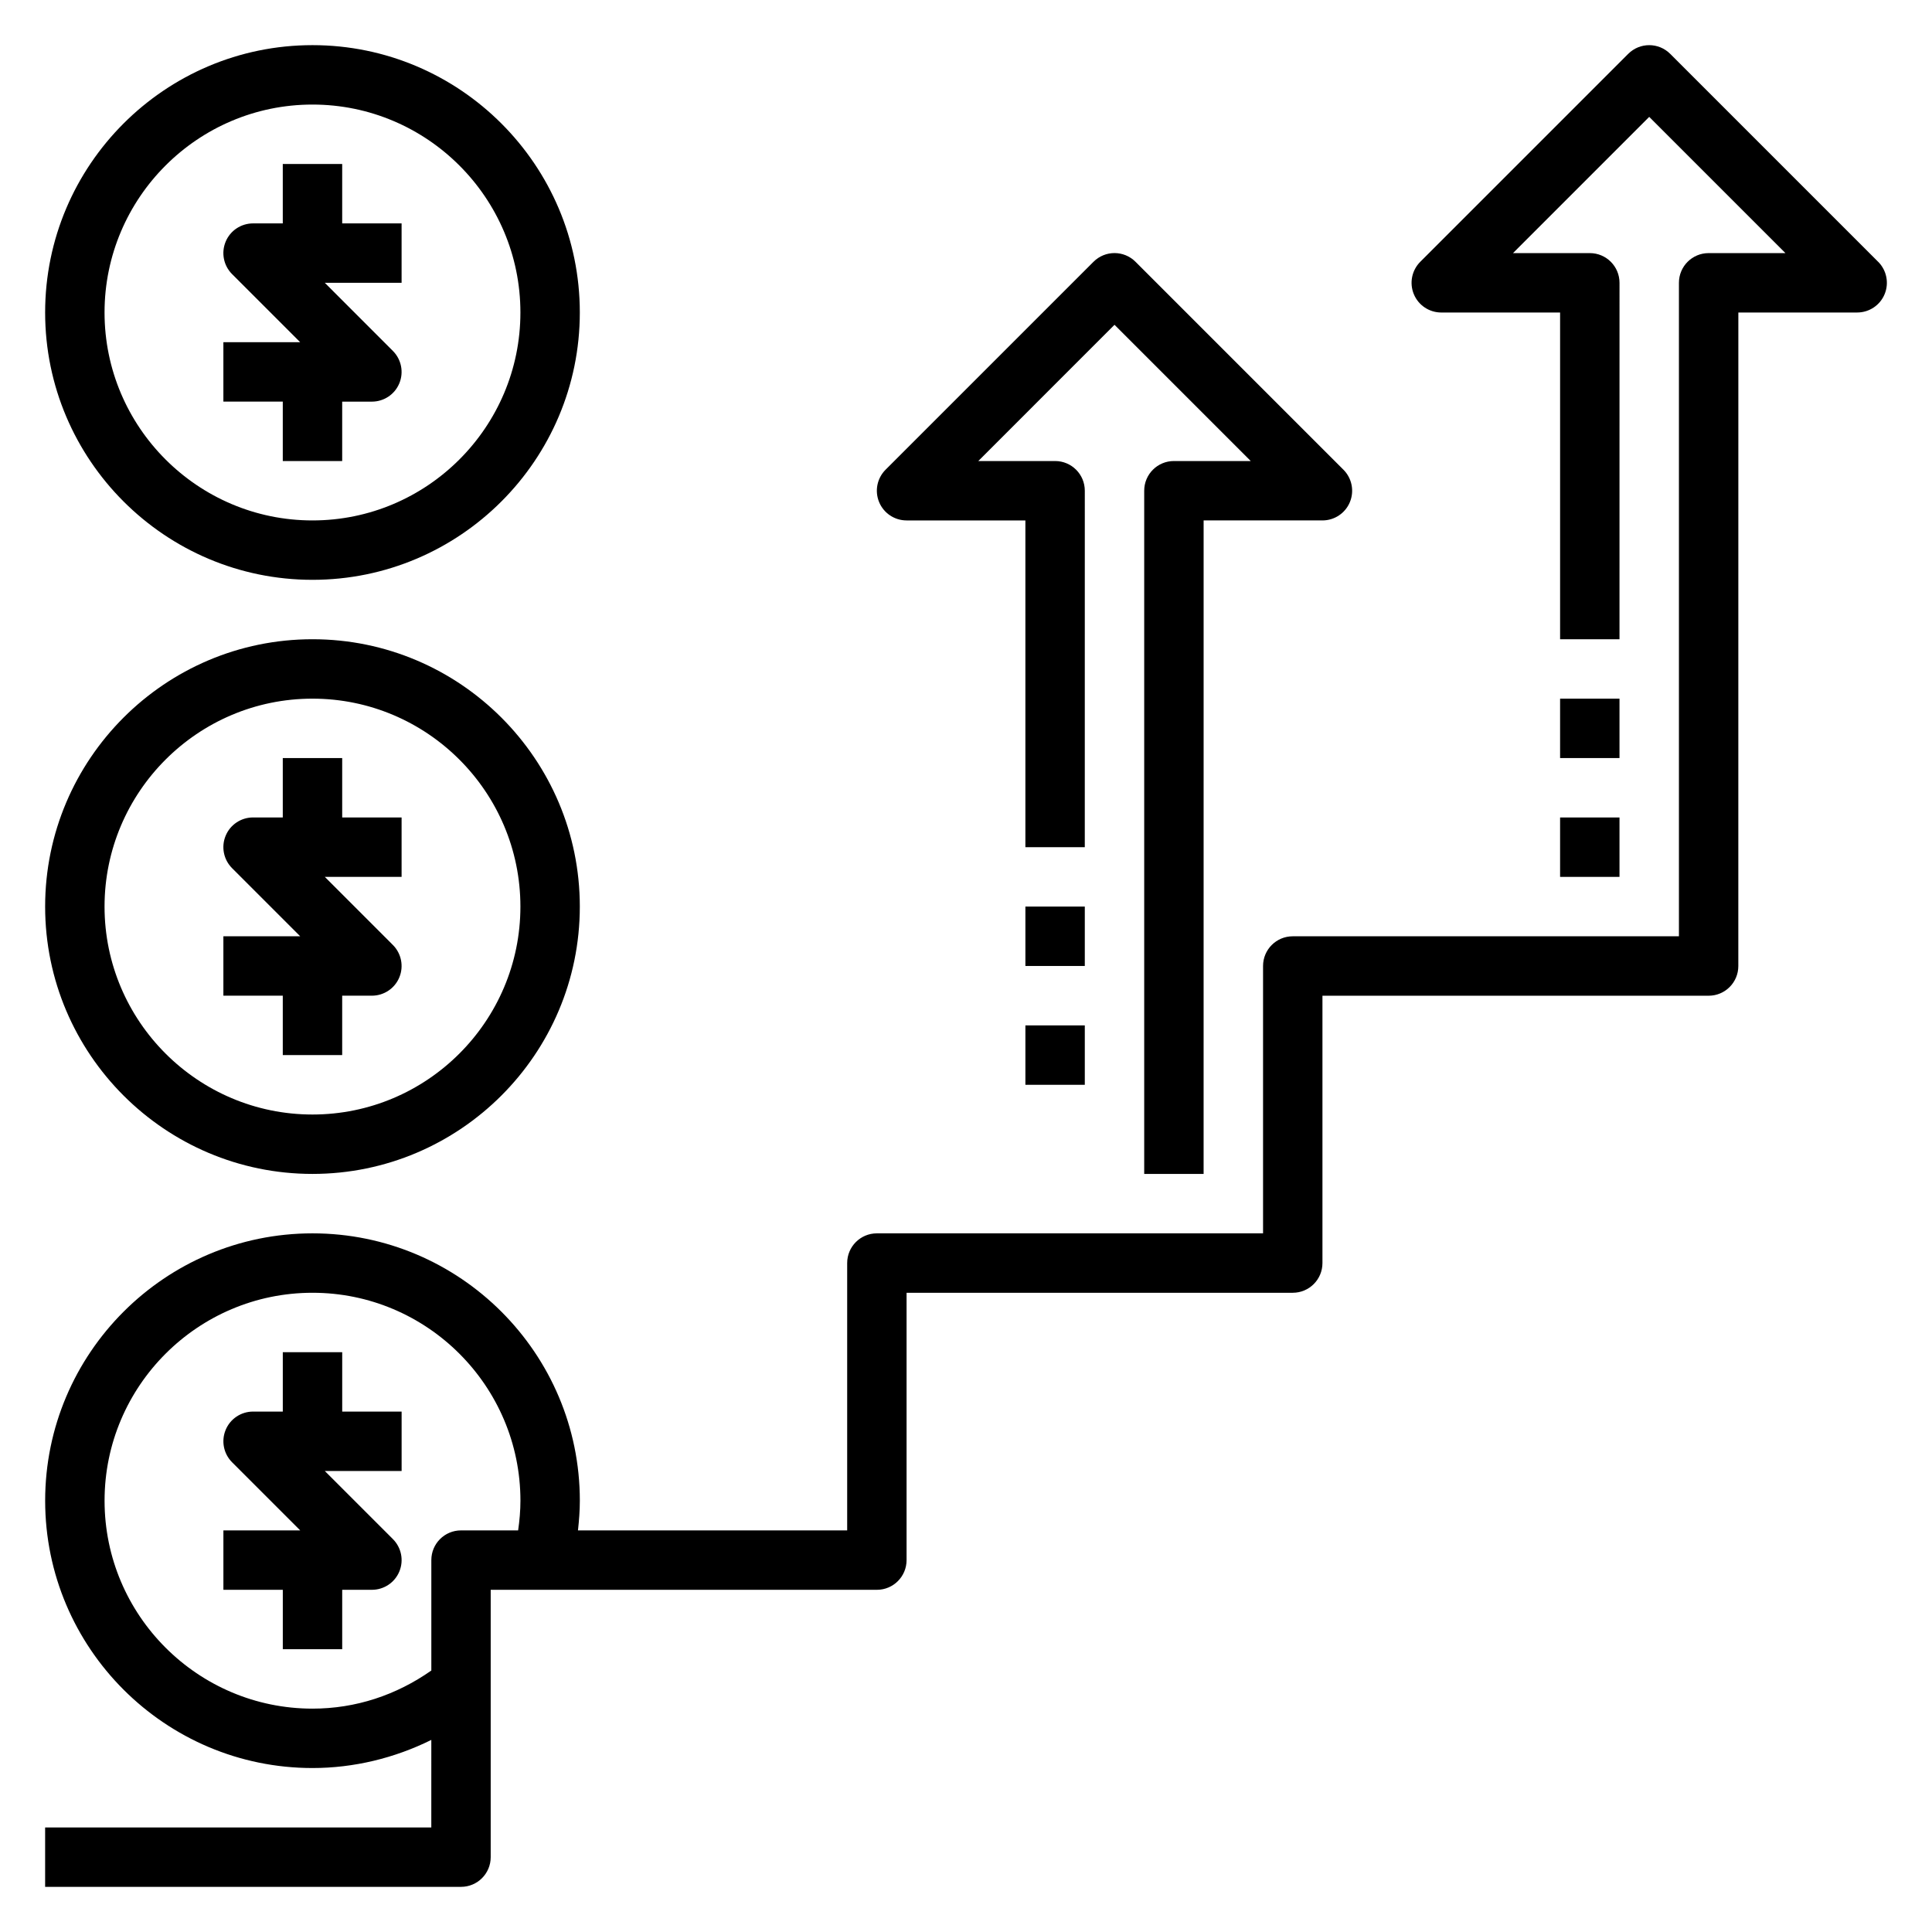
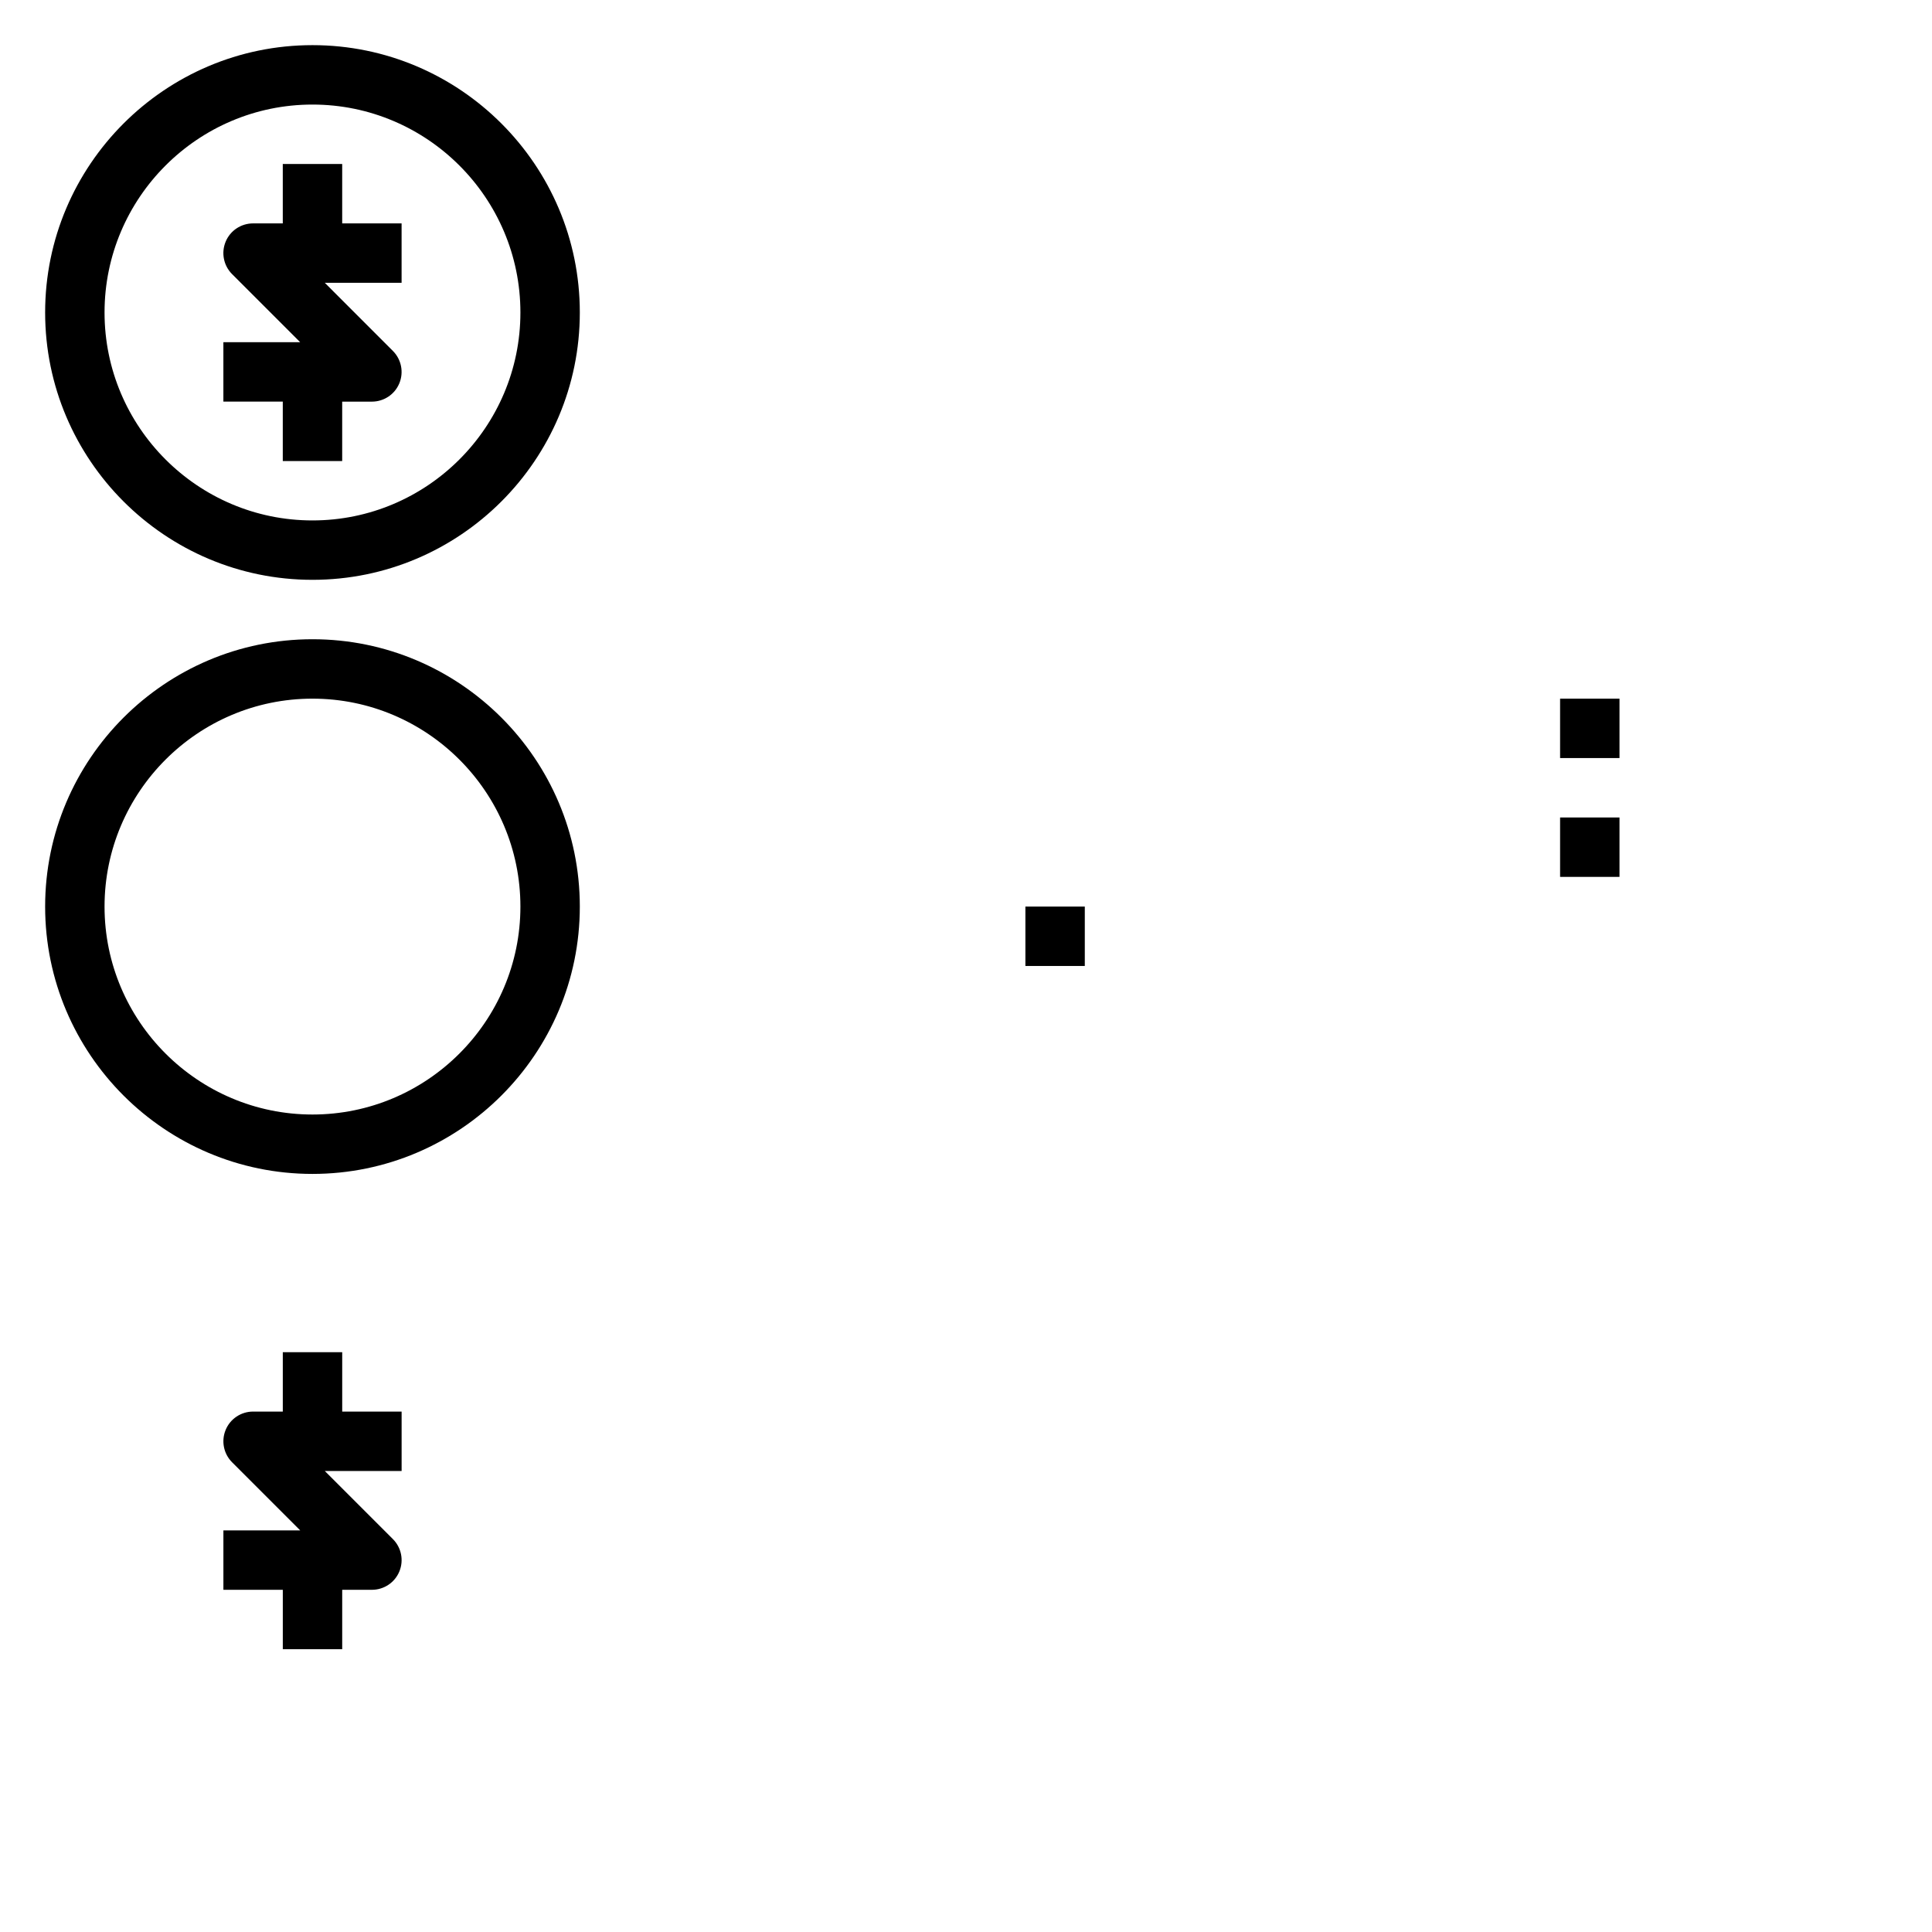
<svg xmlns="http://www.w3.org/2000/svg" fill="#000000" width="800px" height="800px" version="1.1" viewBox="144 144 512 512">
  <g>
-     <path d="m641.73 213.38-55.105-55.105c-3.078-3.078-8.055-3.078-11.133 0l-55.105 55.105c-2.25 2.25-2.93 5.637-1.707 8.582 1.215 2.945 4.094 4.856 7.273 4.856h31.488v86.594h15.742l0.004-94.465c0-4.352-3.519-7.871-7.871-7.871h-20.355l36.098-36.102 36.102 36.102h-20.355c-4.352 0-7.871 3.519-7.871 7.871v173.18h-102.34c-4.352 0-7.871 3.519-7.871 7.871v70.848l-102.34 0.004c-4.352 0-7.871 3.519-7.871 7.871v70.848h-71.344c0.289-2.613 0.496-5.234 0.496-7.871 0-39.07-31.781-70.848-70.848-70.848-39.07 0-70.848 31.781-70.848 70.848 0 39.07 31.781 70.848 70.848 70.848 10.965 0 21.75-2.629 31.488-7.453l-0.004 23.199h-102.34v15.742h110.21c4.352 0 7.871-3.519 7.871-7.871v-70.848h102.34c4.352 0 7.871-3.519 7.871-7.871v-70.848h102.34c4.352 0 7.871-3.519 7.871-7.871v-70.848h102.34c4.352 0 7.871-3.519 7.871-7.871l0.008-173.19h31.488c3.18 0 6.062-1.914 7.273-4.856 1.219-2.945 0.543-6.328-1.707-8.582zm-375.55 336.19c-4.352 0-7.871 3.519-7.871 7.871v29.262c-9.27 6.512-20.02 10.102-31.492 10.102-30.379 0-55.105-24.727-55.105-55.105 0-30.379 24.727-55.105 55.105-55.105s55.105 24.727 55.105 55.105c0 2.644-0.234 5.266-0.613 7.871z" />
    <path d="m557.44 329.15h15.742v15.742h-15.742z" />
    <path d="m557.44 360.64h15.742v15.742h-15.742z" />
-     <path d="m384.25 281.92h31.488v86.594h15.742l0.004-94.465c0-4.352-3.519-7.871-7.871-7.871h-20.355l36.098-36.102 36.102 36.102h-20.359c-4.352 0-7.871 3.519-7.871 7.871v181.05h15.742l0.004-173.18h31.488c3.18 0 6.062-1.914 7.273-4.856 1.219-2.945 0.543-6.328-1.707-8.582l-55.105-55.105c-3.078-3.078-8.055-3.078-11.133 0l-55.105 55.105c-2.25 2.25-2.93 5.637-1.707 8.582 1.211 2.941 4.094 4.856 7.273 4.856z" />
    <path d="m415.74 384.25h15.742v15.742h-15.742z" />
-     <path d="m415.74 415.74h15.742v15.742h-15.742z" />
    <path d="m218.94 266.18h15.742v-15.742h7.871c3.18 0 6.062-1.914 7.273-4.856 1.219-2.945 0.543-6.328-1.707-8.582l-18.047-18.055h20.355v-15.742h-15.742v-15.746h-15.746v15.742l-7.871 0.004c-3.18 0-6.062 1.91-7.273 4.856-1.219 2.945-0.543 6.328 1.707 8.582l18.051 18.051h-20.355v15.742h15.742z" />
    <path d="m226.81 297.66c39.07 0 70.848-31.781 70.848-70.848 0-39.07-31.781-70.848-70.848-70.848-39.07 0-70.848 31.781-70.848 70.848s31.781 70.848 70.848 70.848zm0-125.95c30.379 0 55.105 24.727 55.105 55.105s-24.727 55.105-55.105 55.105-55.105-24.727-55.105-55.105c0.004-30.379 24.73-55.105 55.105-55.105z" />
-     <path d="m218.94 423.61h15.742v-15.742h7.871c3.18 0 6.062-1.914 7.273-4.856 1.219-2.945 0.543-6.328-1.707-8.582l-18.047-18.051h20.355v-15.742h-15.742v-15.742l-15.746-0.004v15.742h-7.871c-3.18 0-6.062 1.914-7.273 4.856-1.219 2.945-0.543 6.328 1.707 8.582l18.051 18.051h-20.355v15.742h15.742z" />
    <path d="m226.81 455.1c39.07 0 70.848-31.781 70.848-70.848 0-39.07-31.781-70.848-70.848-70.848-39.07 0-70.848 31.781-70.848 70.848 0 39.07 31.781 70.848 70.848 70.848zm0-125.95c30.379 0 55.105 24.727 55.105 55.105s-24.727 55.105-55.105 55.105-55.105-24.727-55.105-55.105c0.004-30.379 24.73-55.105 55.105-55.105z" />
    <path d="m234.69 502.34h-15.746v15.742h-7.871c-3.18 0-6.062 1.914-7.273 4.856-1.219 2.945-0.543 6.328 1.707 8.582l18.051 18.051h-20.355v15.742h15.742v15.742h15.742v-15.742h7.871c3.18 0 6.062-1.914 7.273-4.856 1.219-2.945 0.543-6.328-1.707-8.582l-18.047-18.047h20.355v-15.742h-15.742z" />
  </g>
</svg>